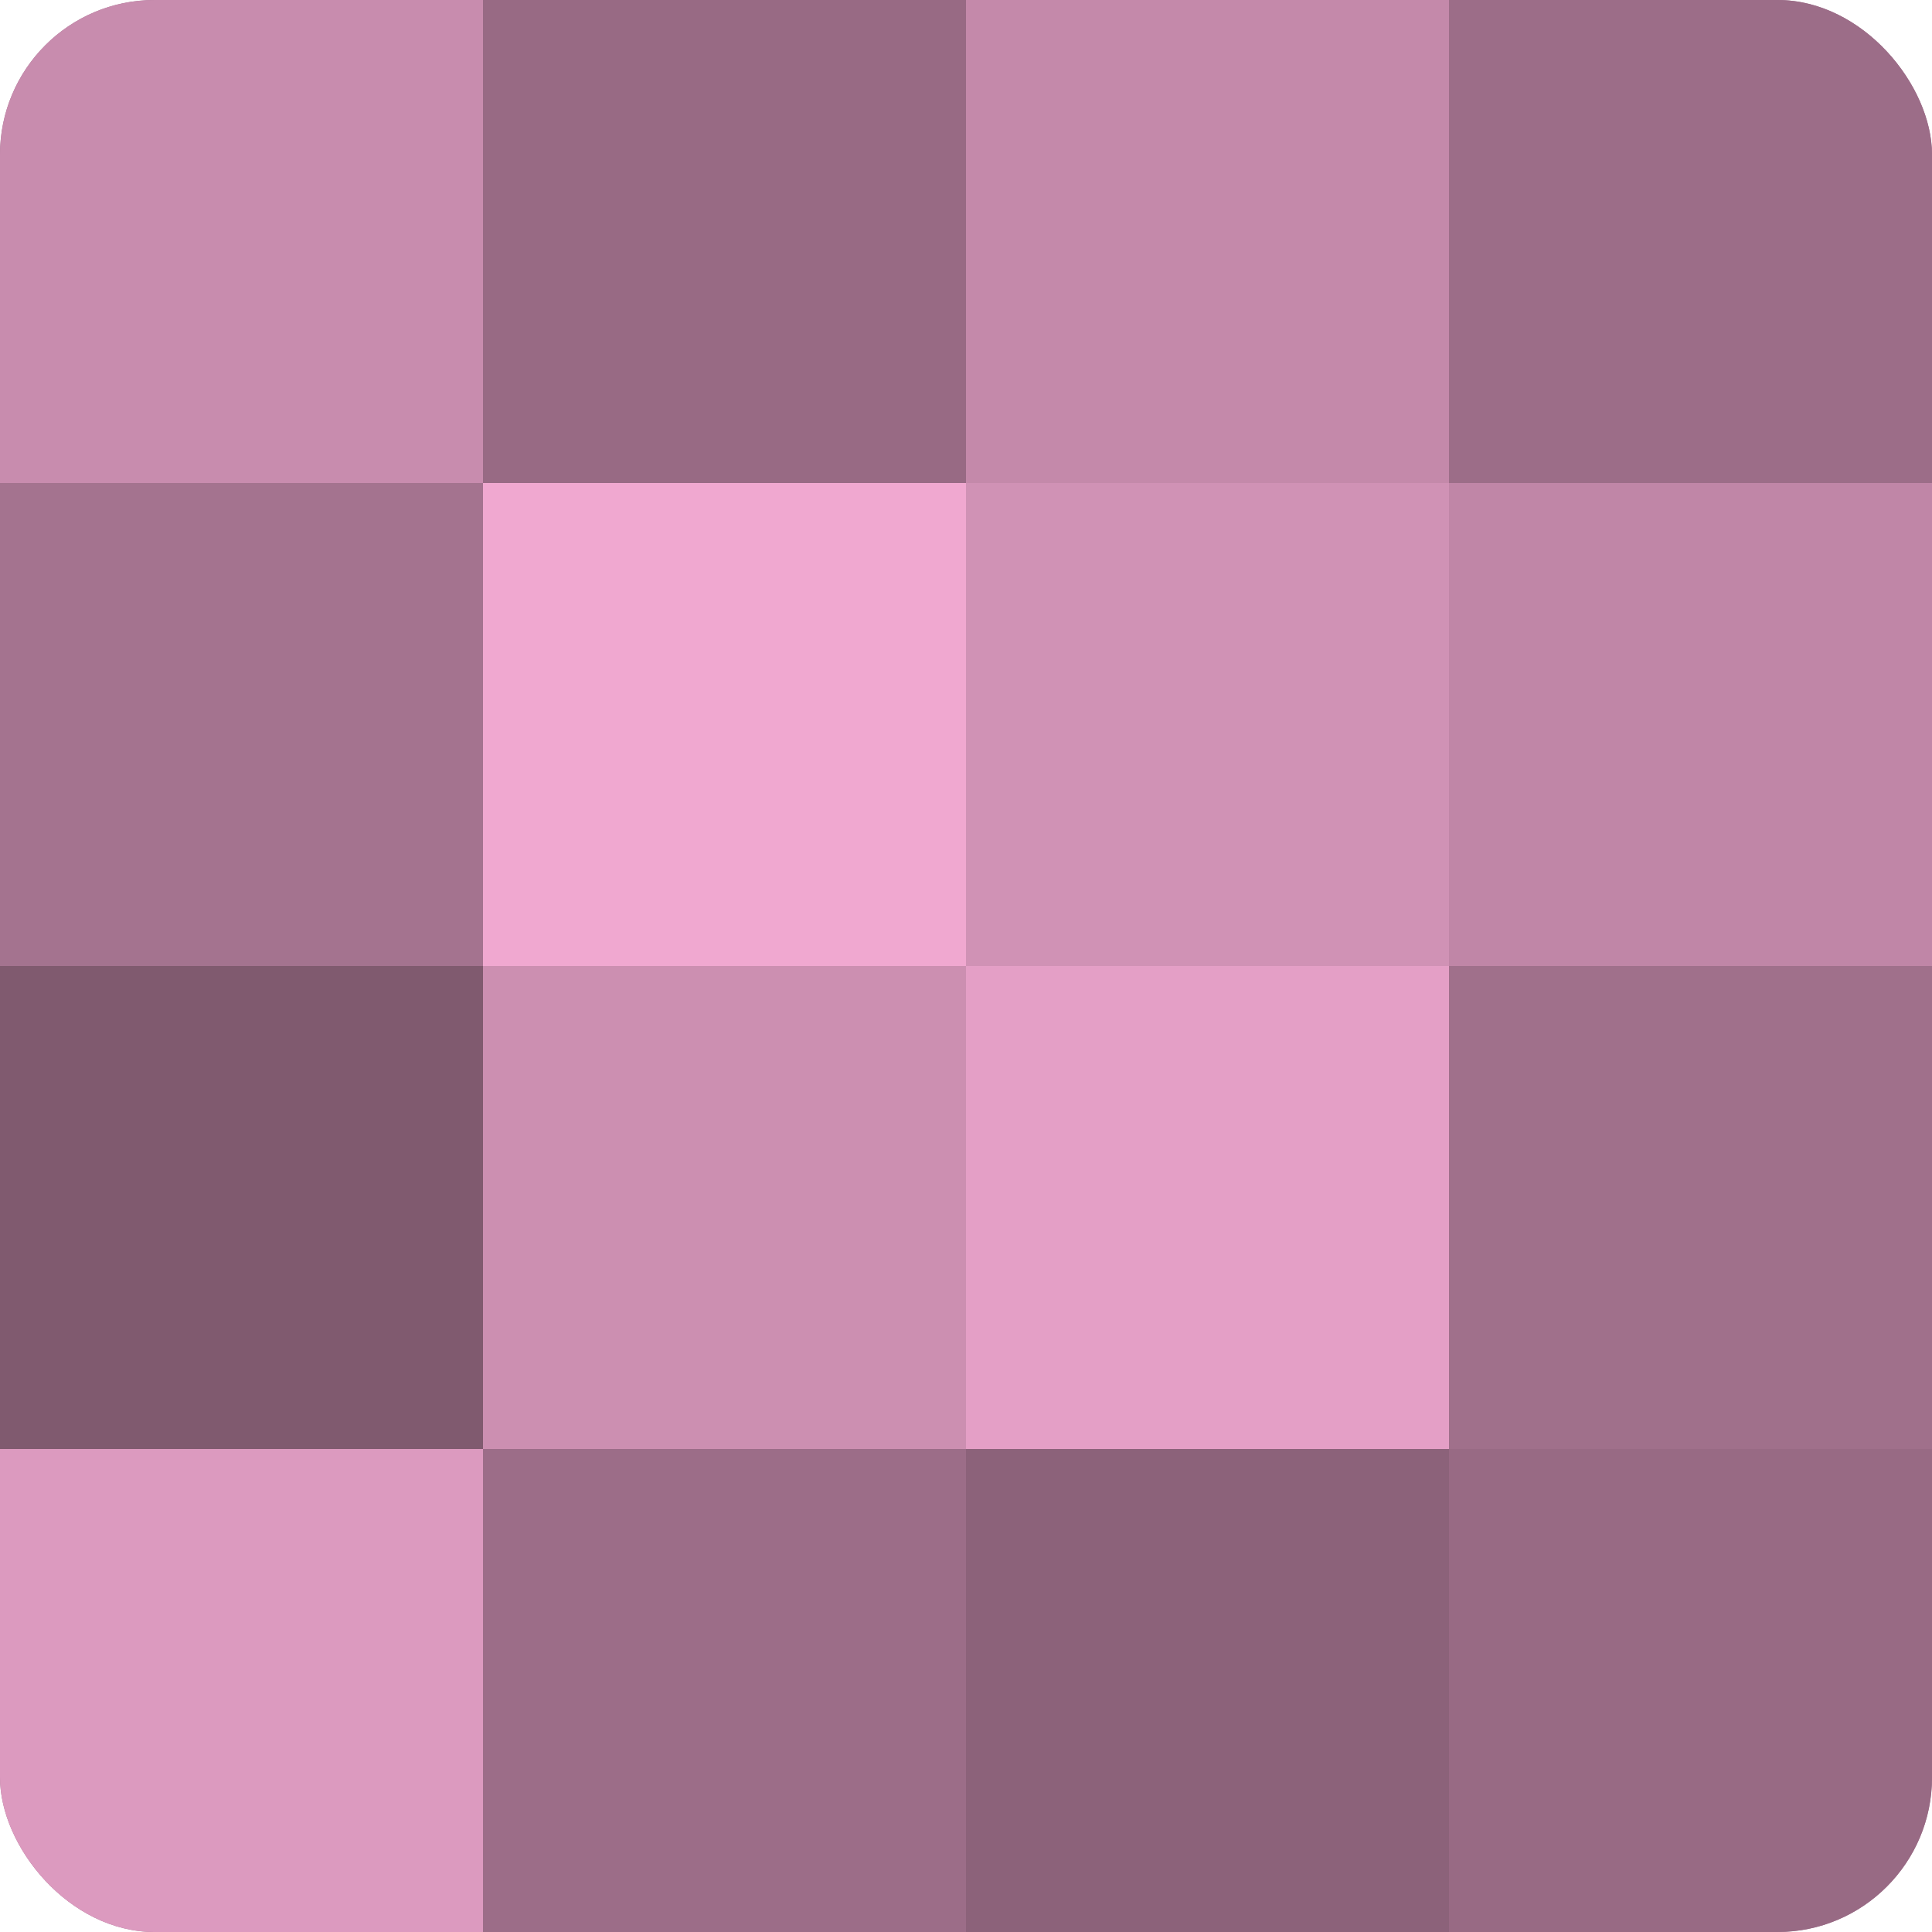
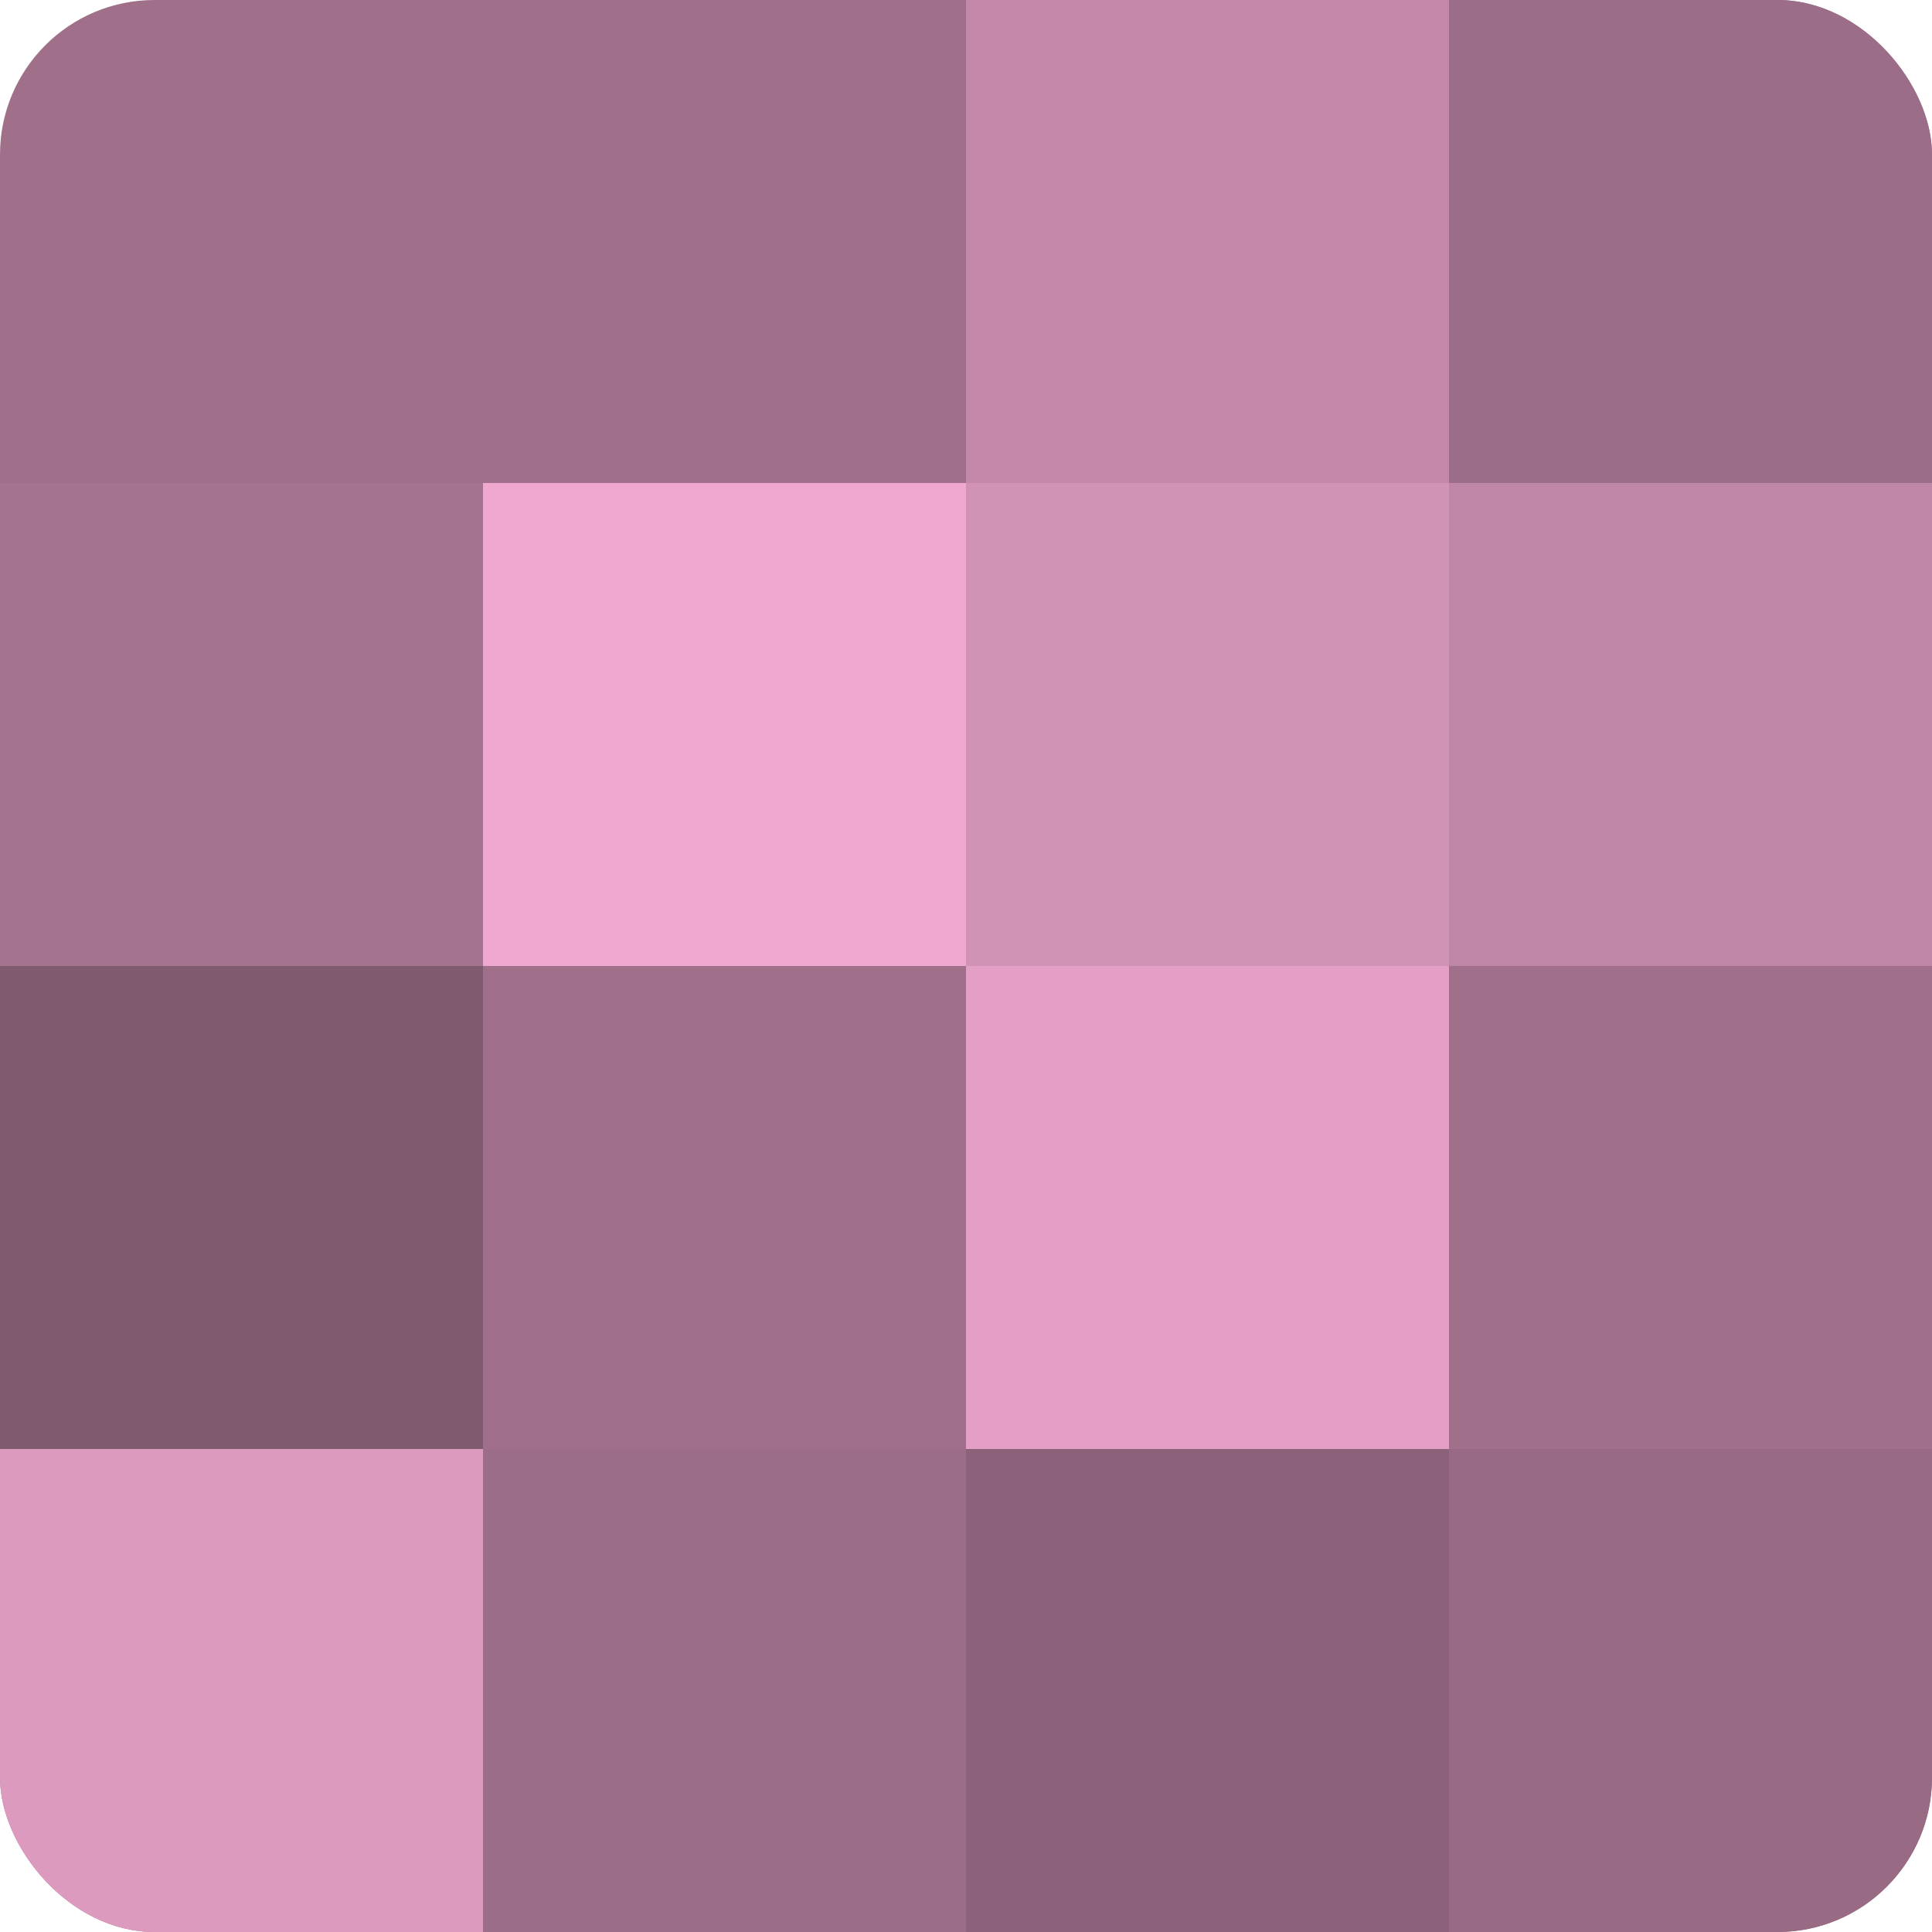
<svg xmlns="http://www.w3.org/2000/svg" width="60" height="60" viewBox="0 0 100 100" preserveAspectRatio="xMidYMid meet">
  <defs>
    <clipPath id="c" width="100" height="100">
      <rect width="100" height="100" rx="8" ry="8" />
    </clipPath>
  </defs>
  <g clip-path="url(#c)">
    <rect width="100" height="100" fill="#a0708b" />
-     <rect width="25" height="25" fill="#c88cae" />
    <rect y="25" width="25" height="25" fill="#a4738f" />
    <rect y="50" width="25" height="25" fill="#805a6f" />
    <rect y="75" width="25" height="25" fill="#dc9abf" />
-     <rect x="25" width="25" height="25" fill="#986a84" />
    <rect x="25" y="25" width="25" height="25" fill="#f0a8d0" />
-     <rect x="25" y="50" width="25" height="25" fill="#cc8fb1" />
    <rect x="25" y="75" width="25" height="25" fill="#9c6d88" />
    <rect x="50" width="25" height="25" fill="#c489aa" />
    <rect x="50" y="25" width="25" height="25" fill="#d092b5" />
    <rect x="50" y="50" width="25" height="25" fill="#e49fc6" />
    <rect x="50" y="75" width="25" height="25" fill="#8c627a" />
    <rect x="75" width="25" height="25" fill="#9c6d88" />
    <rect x="75" y="25" width="25" height="25" fill="#c086a7" />
-     <rect x="75" y="50" width="25" height="25" fill="#a0708b" />
    <rect x="75" y="75" width="25" height="25" fill="#986a84" />
  </g>
</svg>